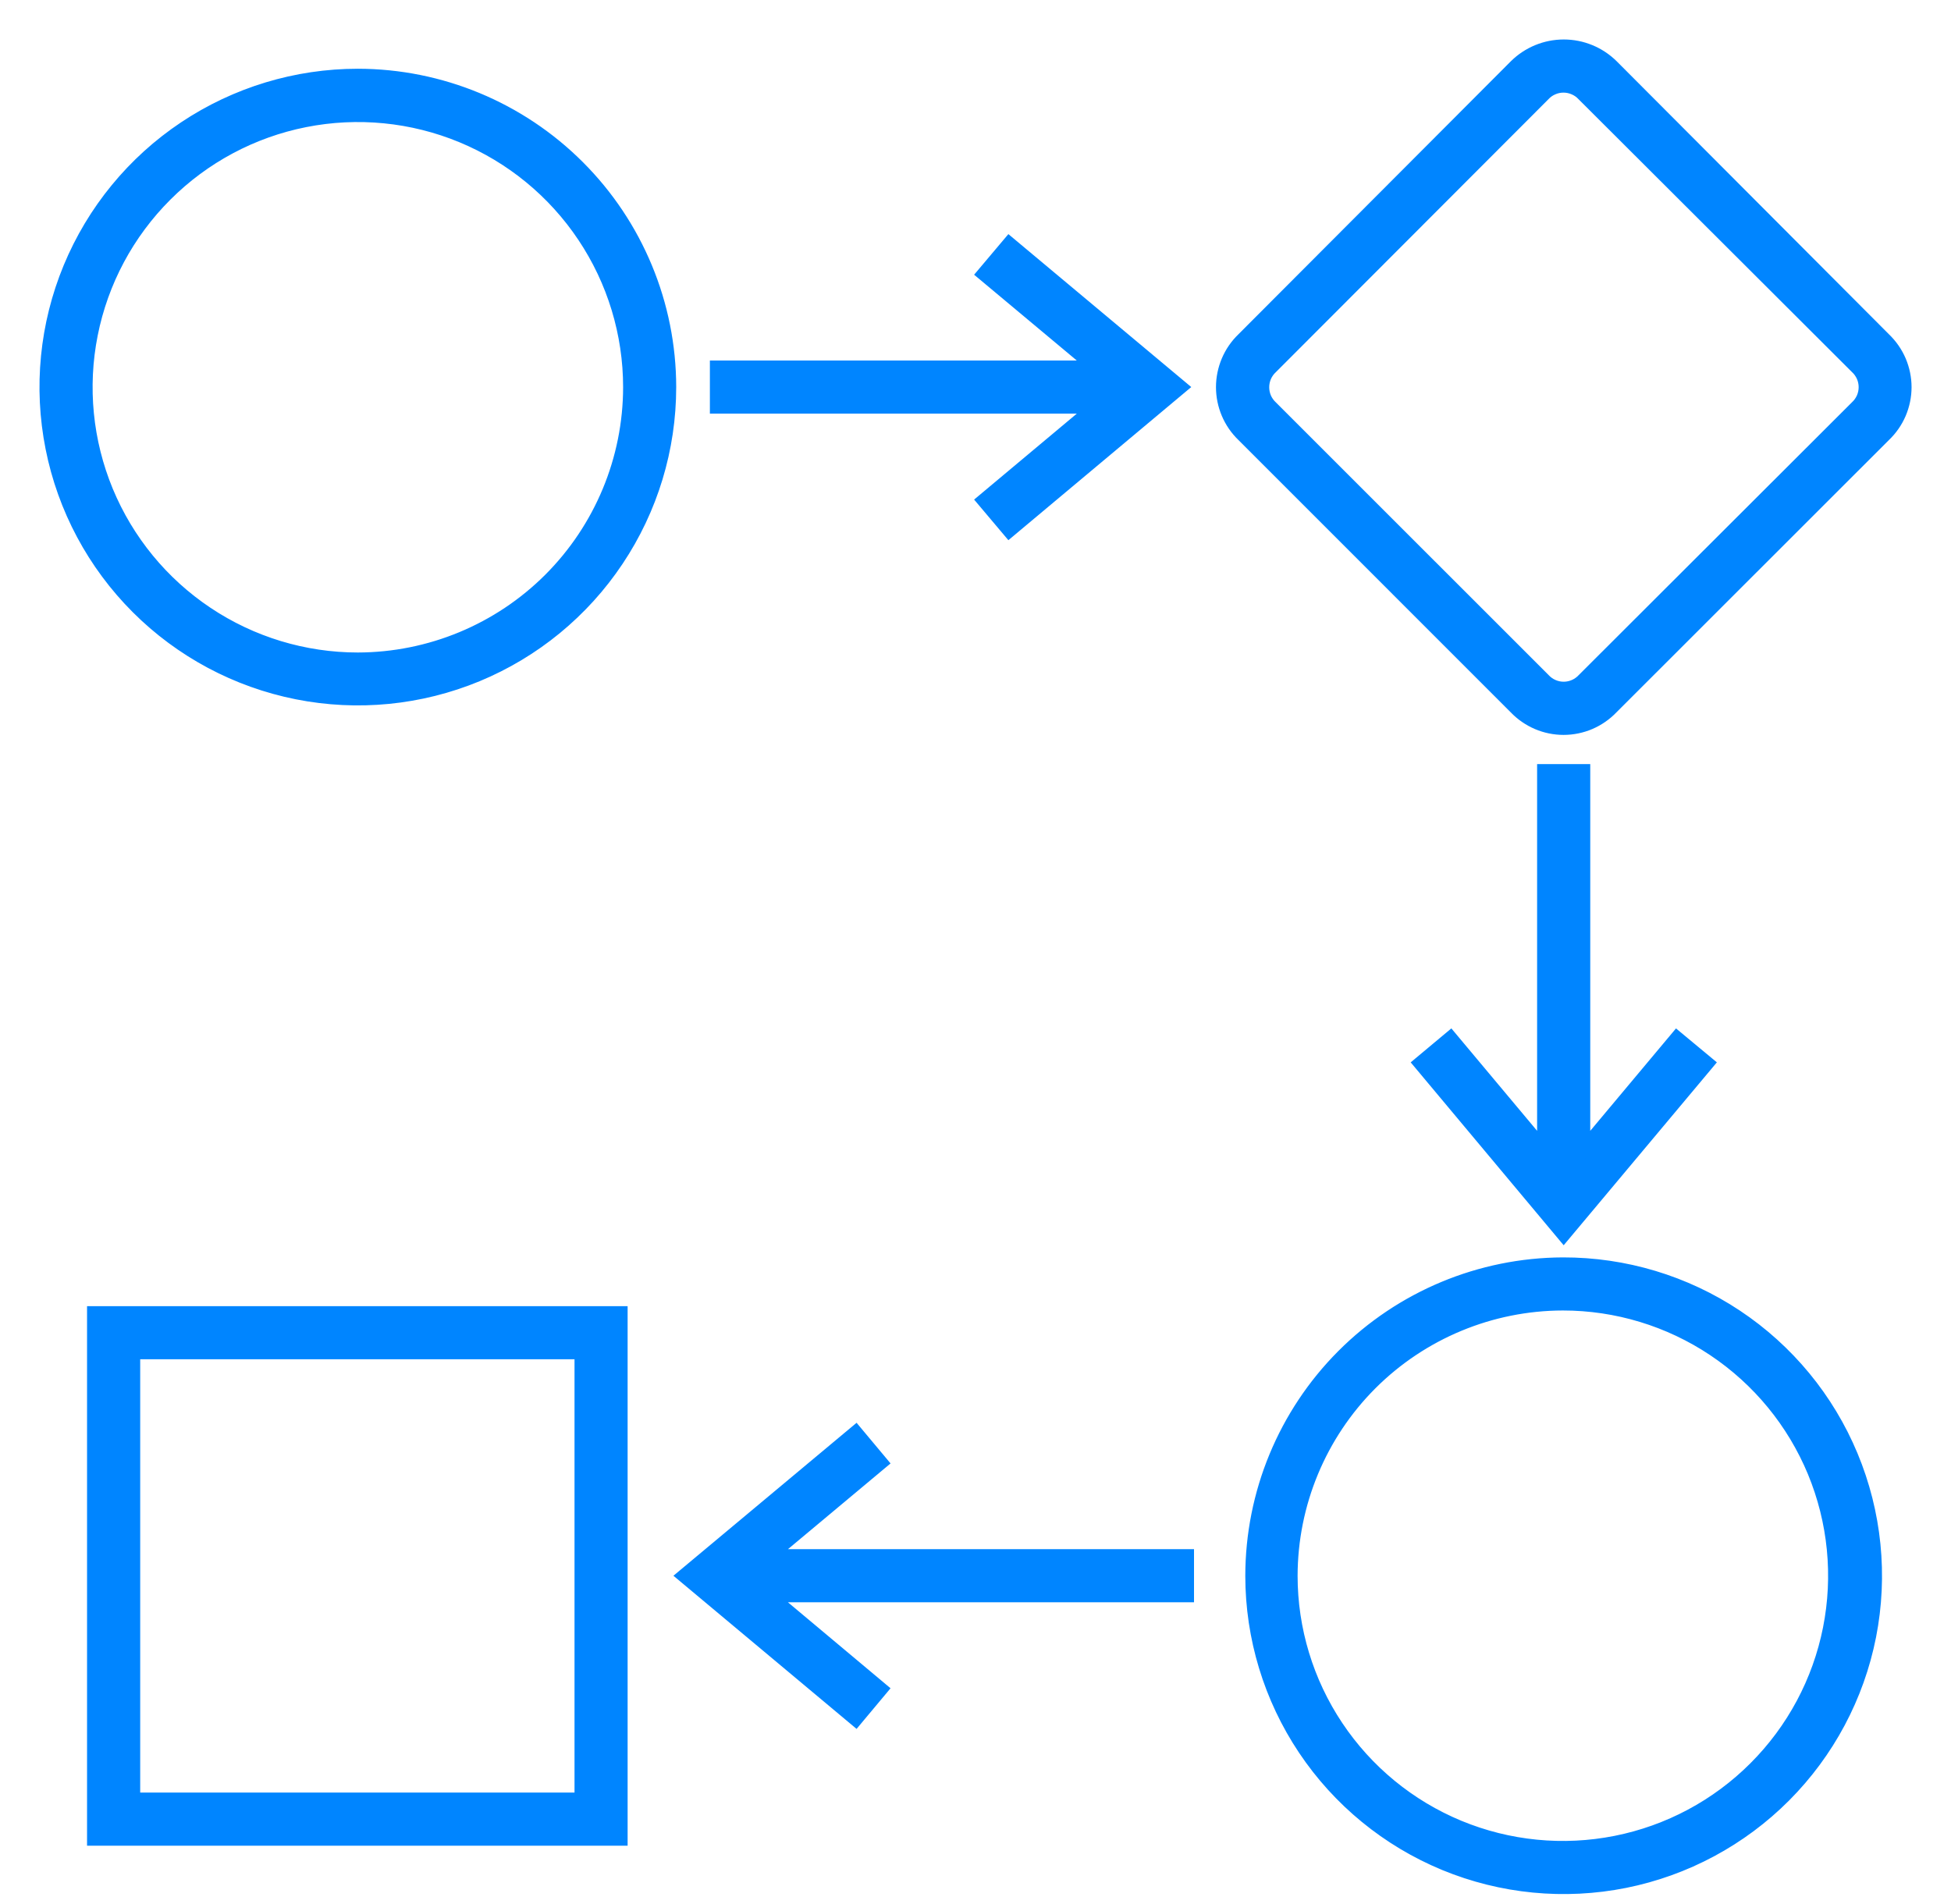
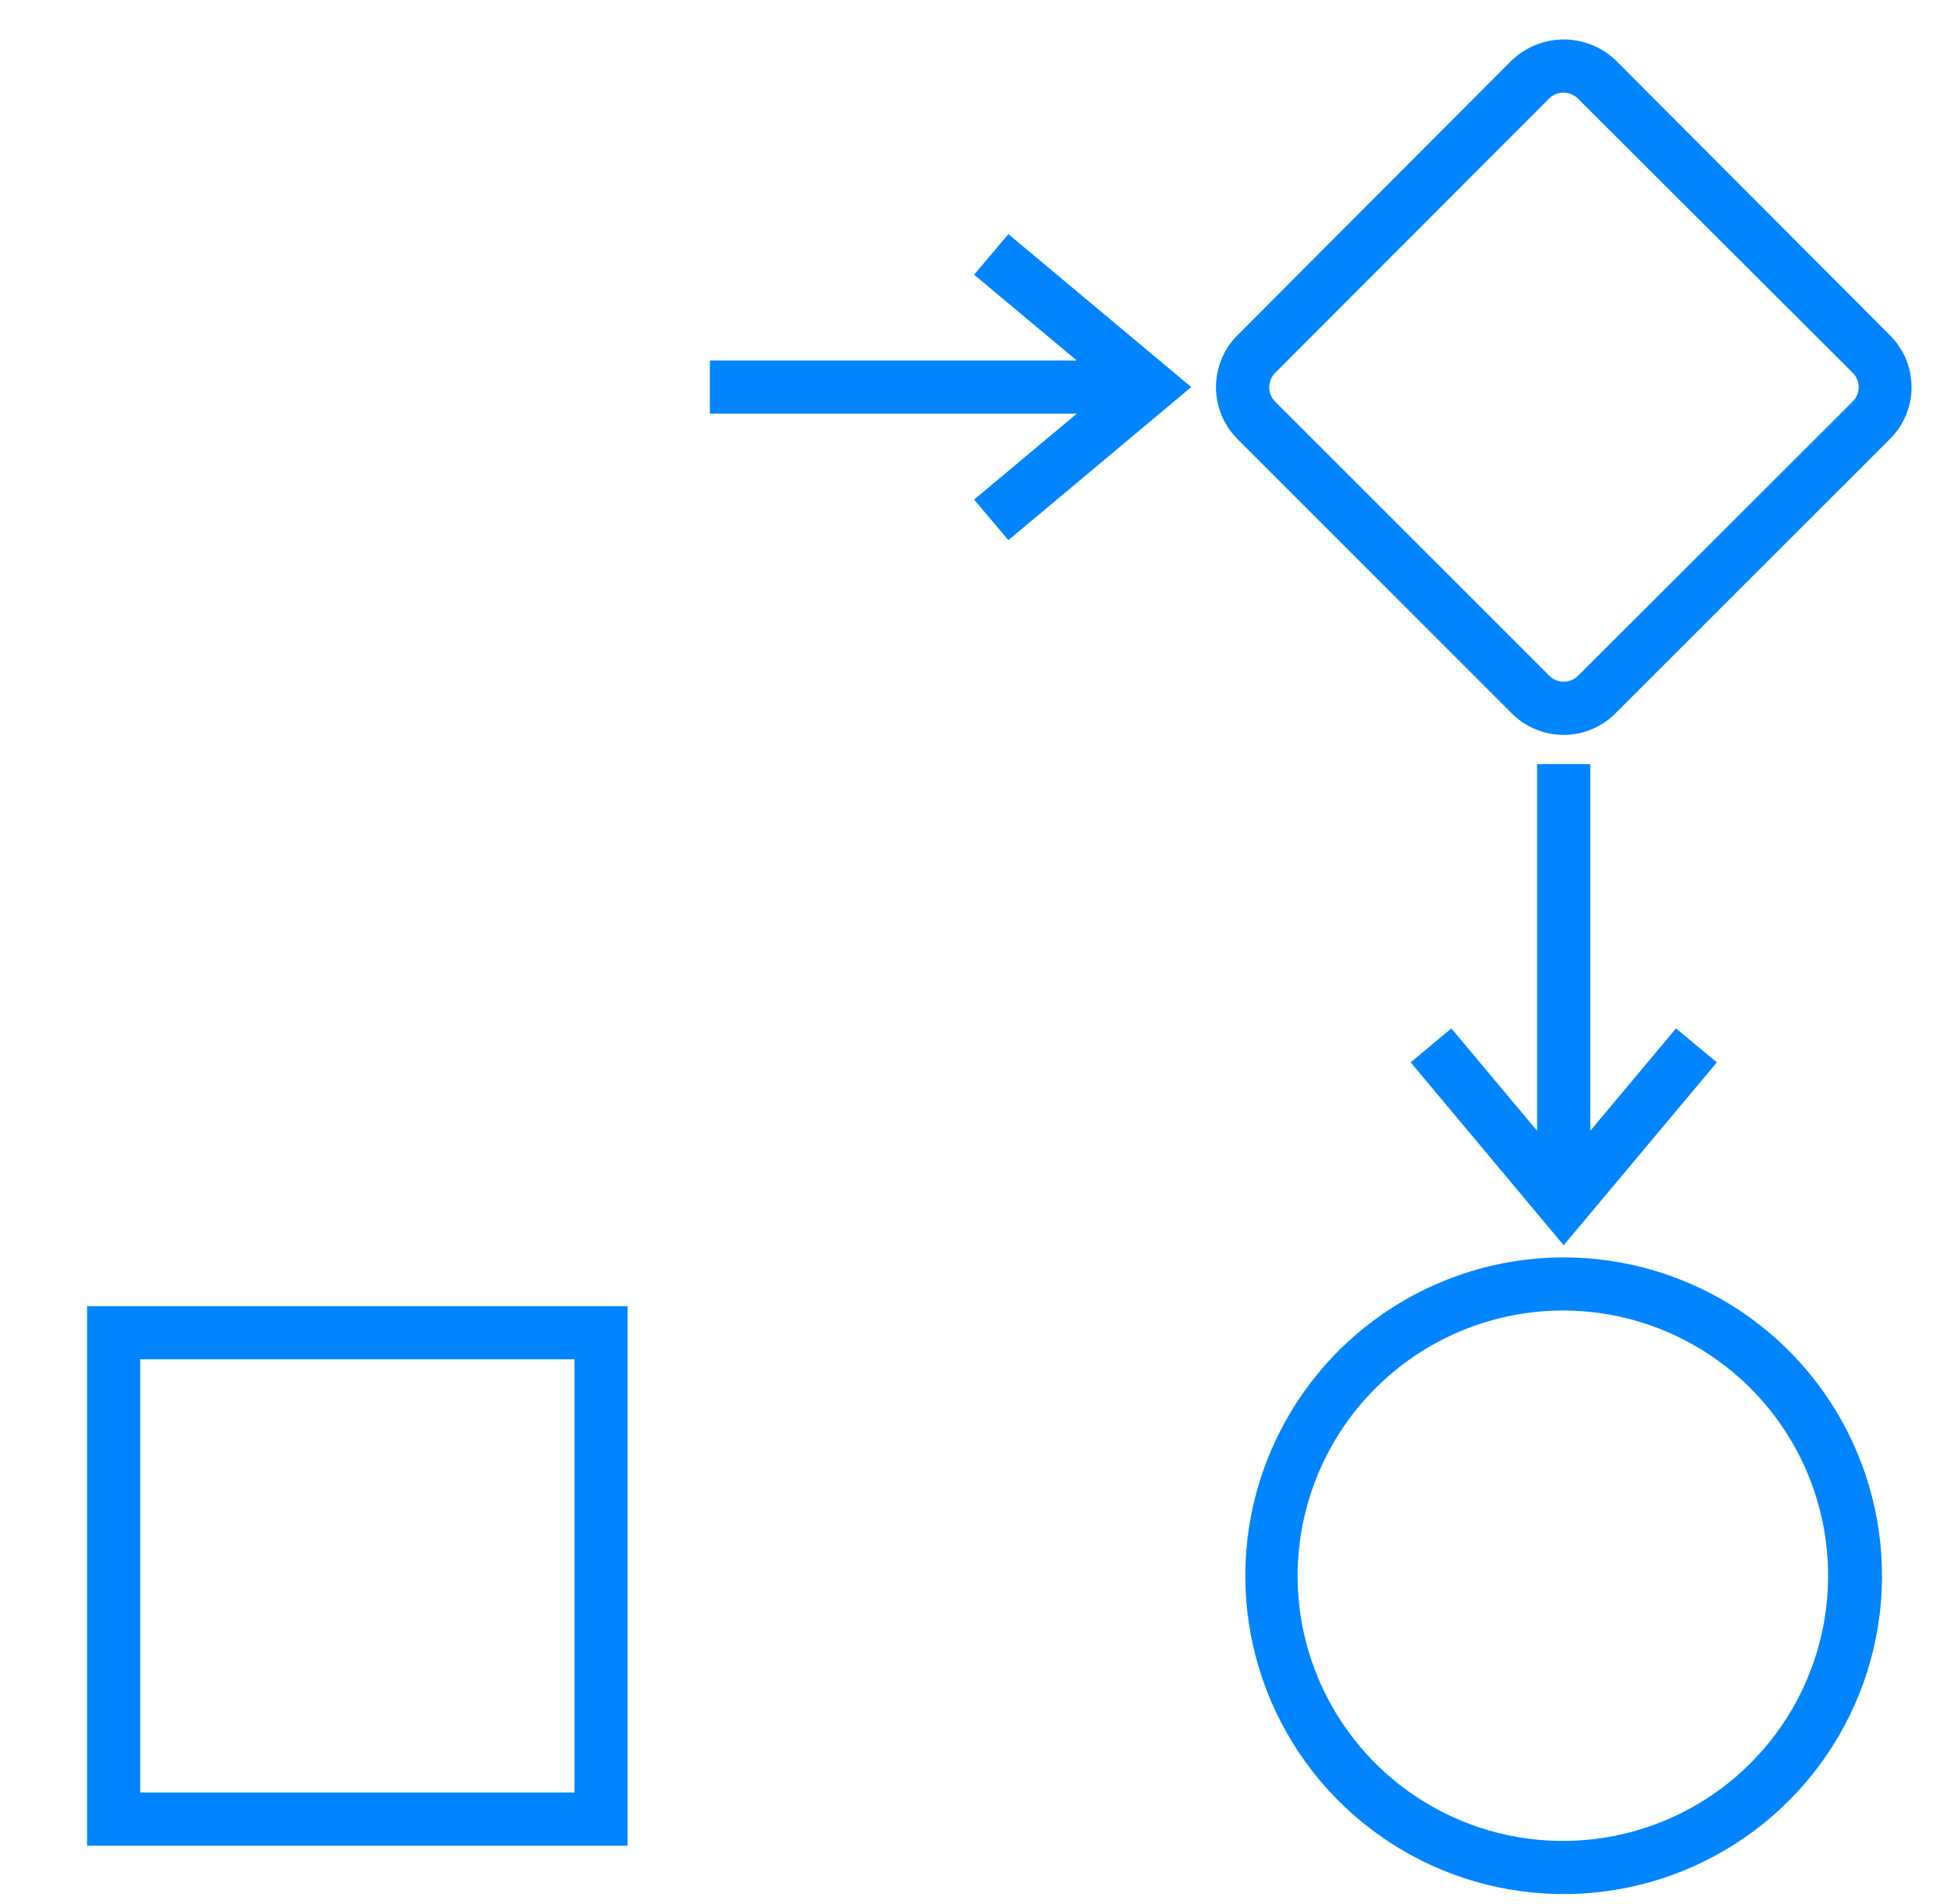
<svg xmlns="http://www.w3.org/2000/svg" width="42" height="41" viewBox="0 0 42 41" fill="none">
  <path d="M40.559 7.304L34.695 1.423C34.42 1.152 34.05 1 33.664 1C33.278 1 32.908 1.152 32.633 1.423L26.765 7.304C26.626 7.438 26.516 7.598 26.441 7.775C26.366 7.953 26.327 8.143 26.327 8.335C26.327 8.528 26.366 8.718 26.441 8.895C26.516 9.072 26.626 9.232 26.765 9.366L32.629 15.231C32.762 15.37 32.922 15.481 33.099 15.557C33.276 15.633 33.467 15.672 33.66 15.672C33.853 15.672 34.043 15.633 34.221 15.557C34.398 15.481 34.558 15.37 34.691 15.231L40.559 9.366C40.699 9.233 40.81 9.073 40.886 8.896C40.961 8.719 41.001 8.528 41.001 8.335C41.001 8.143 40.961 7.952 40.886 7.775C40.81 7.598 40.699 7.438 40.559 7.304ZM39.969 8.772L34.096 14.636C34.041 14.696 33.974 14.744 33.899 14.777C33.824 14.81 33.744 14.827 33.662 14.827C33.58 14.827 33.5 14.81 33.425 14.777C33.35 14.744 33.283 14.696 33.228 14.636L27.363 8.772C27.303 8.716 27.255 8.649 27.222 8.575C27.19 8.5 27.173 8.419 27.173 8.337C27.173 8.256 27.19 8.175 27.222 8.1C27.255 8.026 27.303 7.958 27.363 7.903L33.224 2.034C33.279 1.974 33.346 1.926 33.421 1.894C33.495 1.861 33.576 1.844 33.658 1.844C33.739 1.844 33.82 1.861 33.895 1.894C33.97 1.926 34.037 1.974 34.092 2.034L39.969 7.899C40.03 7.954 40.078 8.022 40.112 8.097C40.145 8.172 40.162 8.253 40.162 8.335C40.162 8.417 40.145 8.499 40.112 8.574C40.078 8.649 40.03 8.716 39.969 8.772Z" fill="#0085FF" stroke="#0085FF" stroke-width="0.3" />
-   <path d="M7.704 1.63C6.378 1.63 5.082 2.023 3.979 2.76C2.877 3.496 2.018 4.543 1.51 5.768C1.003 6.993 0.87 8.341 1.129 9.641C1.387 10.941 2.026 12.136 2.963 13.073C3.901 14.011 5.095 14.649 6.396 14.908C7.696 15.167 9.044 15.034 10.269 14.527C11.494 14.019 12.541 13.16 13.277 12.057C14.014 10.955 14.407 9.659 14.407 8.333C14.405 6.556 13.698 4.852 12.441 3.596C11.184 2.339 9.481 1.632 7.704 1.63ZM7.704 14.198C6.544 14.198 5.411 13.854 4.448 13.21C3.484 12.566 2.733 11.651 2.289 10.58C1.846 9.509 1.73 8.331 1.956 7.194C2.182 6.057 2.74 5.013 3.56 4.194C4.379 3.374 5.423 2.816 6.56 2.59C7.697 2.364 8.875 2.48 9.946 2.923C11.017 3.367 11.932 4.118 12.576 5.082C13.22 6.045 13.564 7.178 13.564 8.337C13.562 9.891 12.943 11.38 11.845 12.479C10.746 13.577 9.257 14.195 7.704 14.198Z" fill="#0085FF" stroke="#0085FF" stroke-width="0.3" />
  <path d="M21.726 11.419L25.411 8.333L21.726 5.251L21.182 5.896L23.594 7.912H15.432V8.755H23.594L21.182 10.774L21.726 11.419Z" fill="#0085FF" stroke="#0085FF" stroke-width="0.3" />
  <path d="M33.24 16.601V24.759L31.225 22.352L30.58 22.891L33.662 26.576L36.748 22.891L36.099 22.352L34.084 24.759V16.601H33.24Z" fill="#0085FF" stroke="#0085FF" stroke-width="0.3" />
  <path d="M2.024 39.587H13.361V28.271H2.024V39.587ZM2.868 29.114H12.518V38.743H2.868V29.114Z" fill="#0085FF" stroke="#0085FF" stroke-width="0.3" />
  <path d="M26.958 33.929C26.959 35.255 27.353 36.551 28.091 37.654C28.829 38.756 29.877 39.614 31.103 40.121C32.329 40.627 33.678 40.758 34.978 40.498C36.279 40.237 37.473 39.596 38.409 38.657C39.345 37.718 39.982 36.522 40.239 35.221C40.495 33.919 40.359 32.571 39.849 31.347C39.339 30.122 38.478 29.077 37.373 28.342C36.269 27.608 34.971 27.218 33.645 27.221C31.87 27.228 30.17 27.937 28.916 29.194C27.663 30.451 26.959 32.154 26.958 33.929ZM33.645 28.064C34.804 28.064 35.937 28.408 36.9 29.052C37.864 29.696 38.615 30.611 39.059 31.682C39.502 32.753 39.618 33.931 39.392 35.068C39.166 36.205 38.608 37.249 37.788 38.068C36.969 38.888 35.925 39.446 34.788 39.672C33.651 39.898 32.473 39.782 31.402 39.339C30.331 38.895 29.416 38.144 28.772 37.18C28.128 36.217 27.784 35.084 27.784 33.925C27.787 32.371 28.405 30.882 29.503 29.783C30.602 28.685 32.091 28.067 33.645 28.064Z" fill="#0085FF" stroke="#0085FF" stroke-width="0.3" />
-   <path d="M18.96 31.488L18.421 30.843L14.731 33.925L18.421 37.011L18.96 36.366L16.549 34.346H25.554V33.503H16.549L18.96 31.488Z" fill="#0085FF" stroke="#0085FF" stroke-width="0.3" />
</svg>